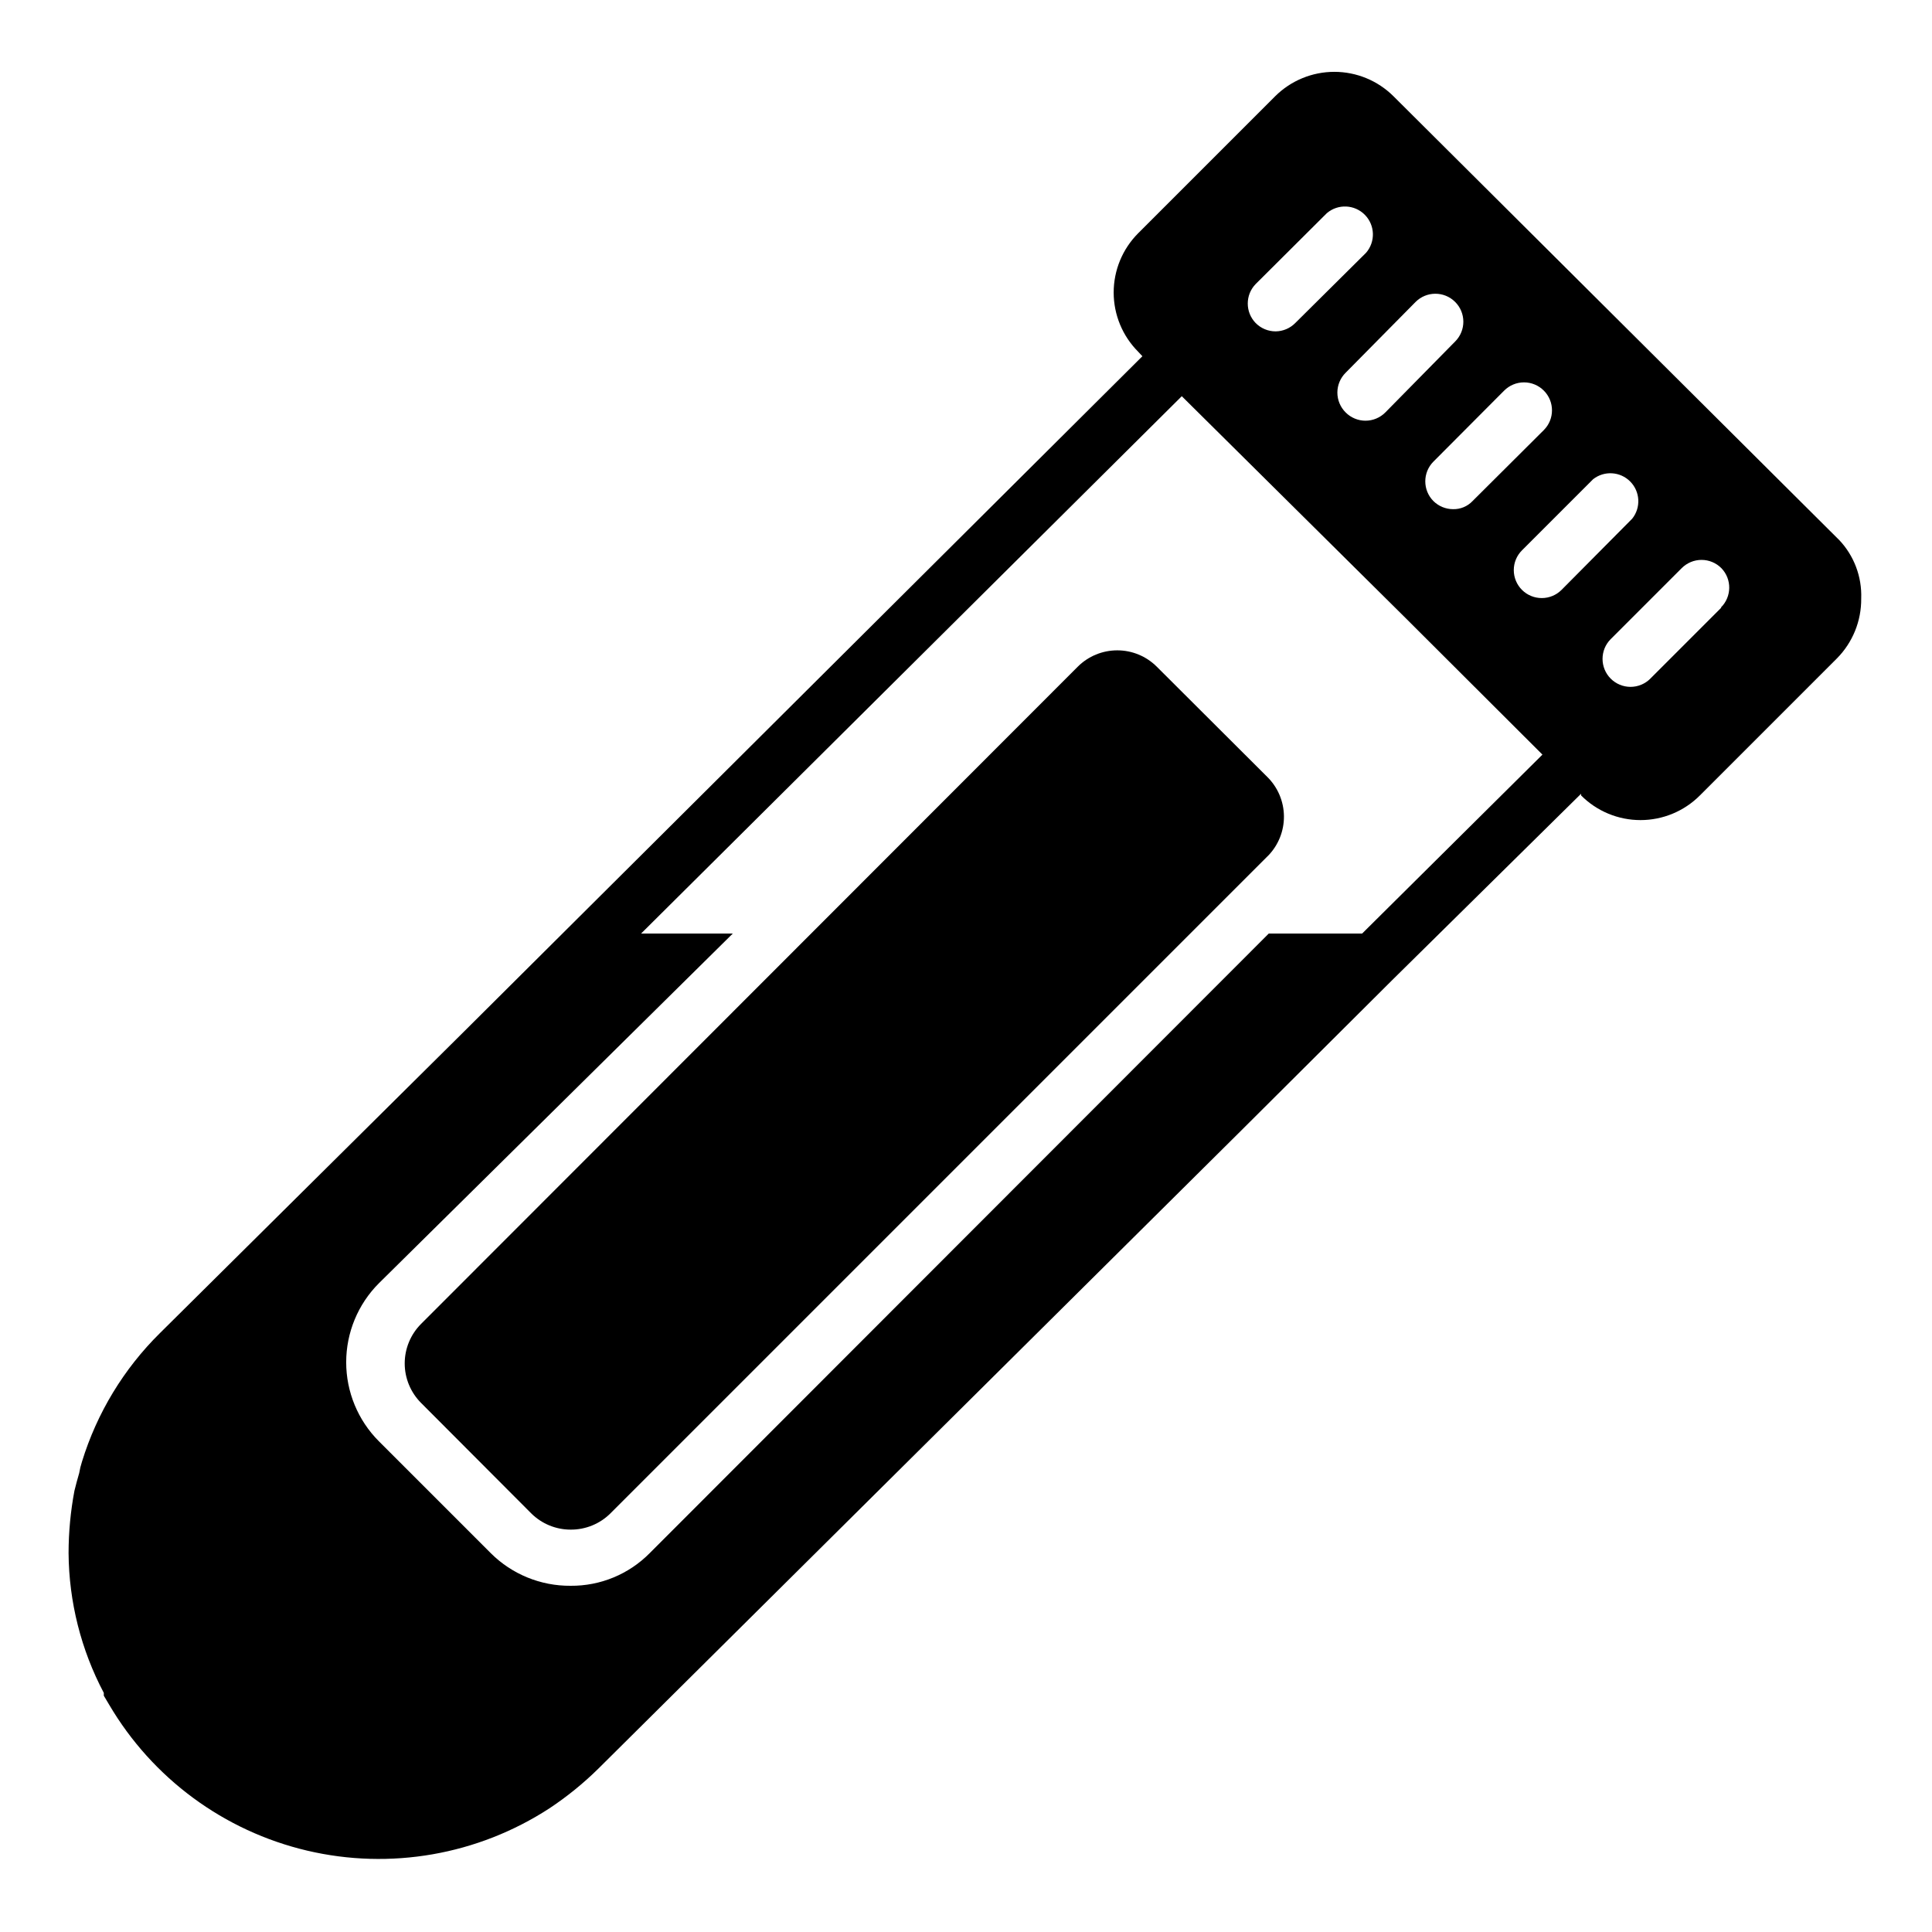
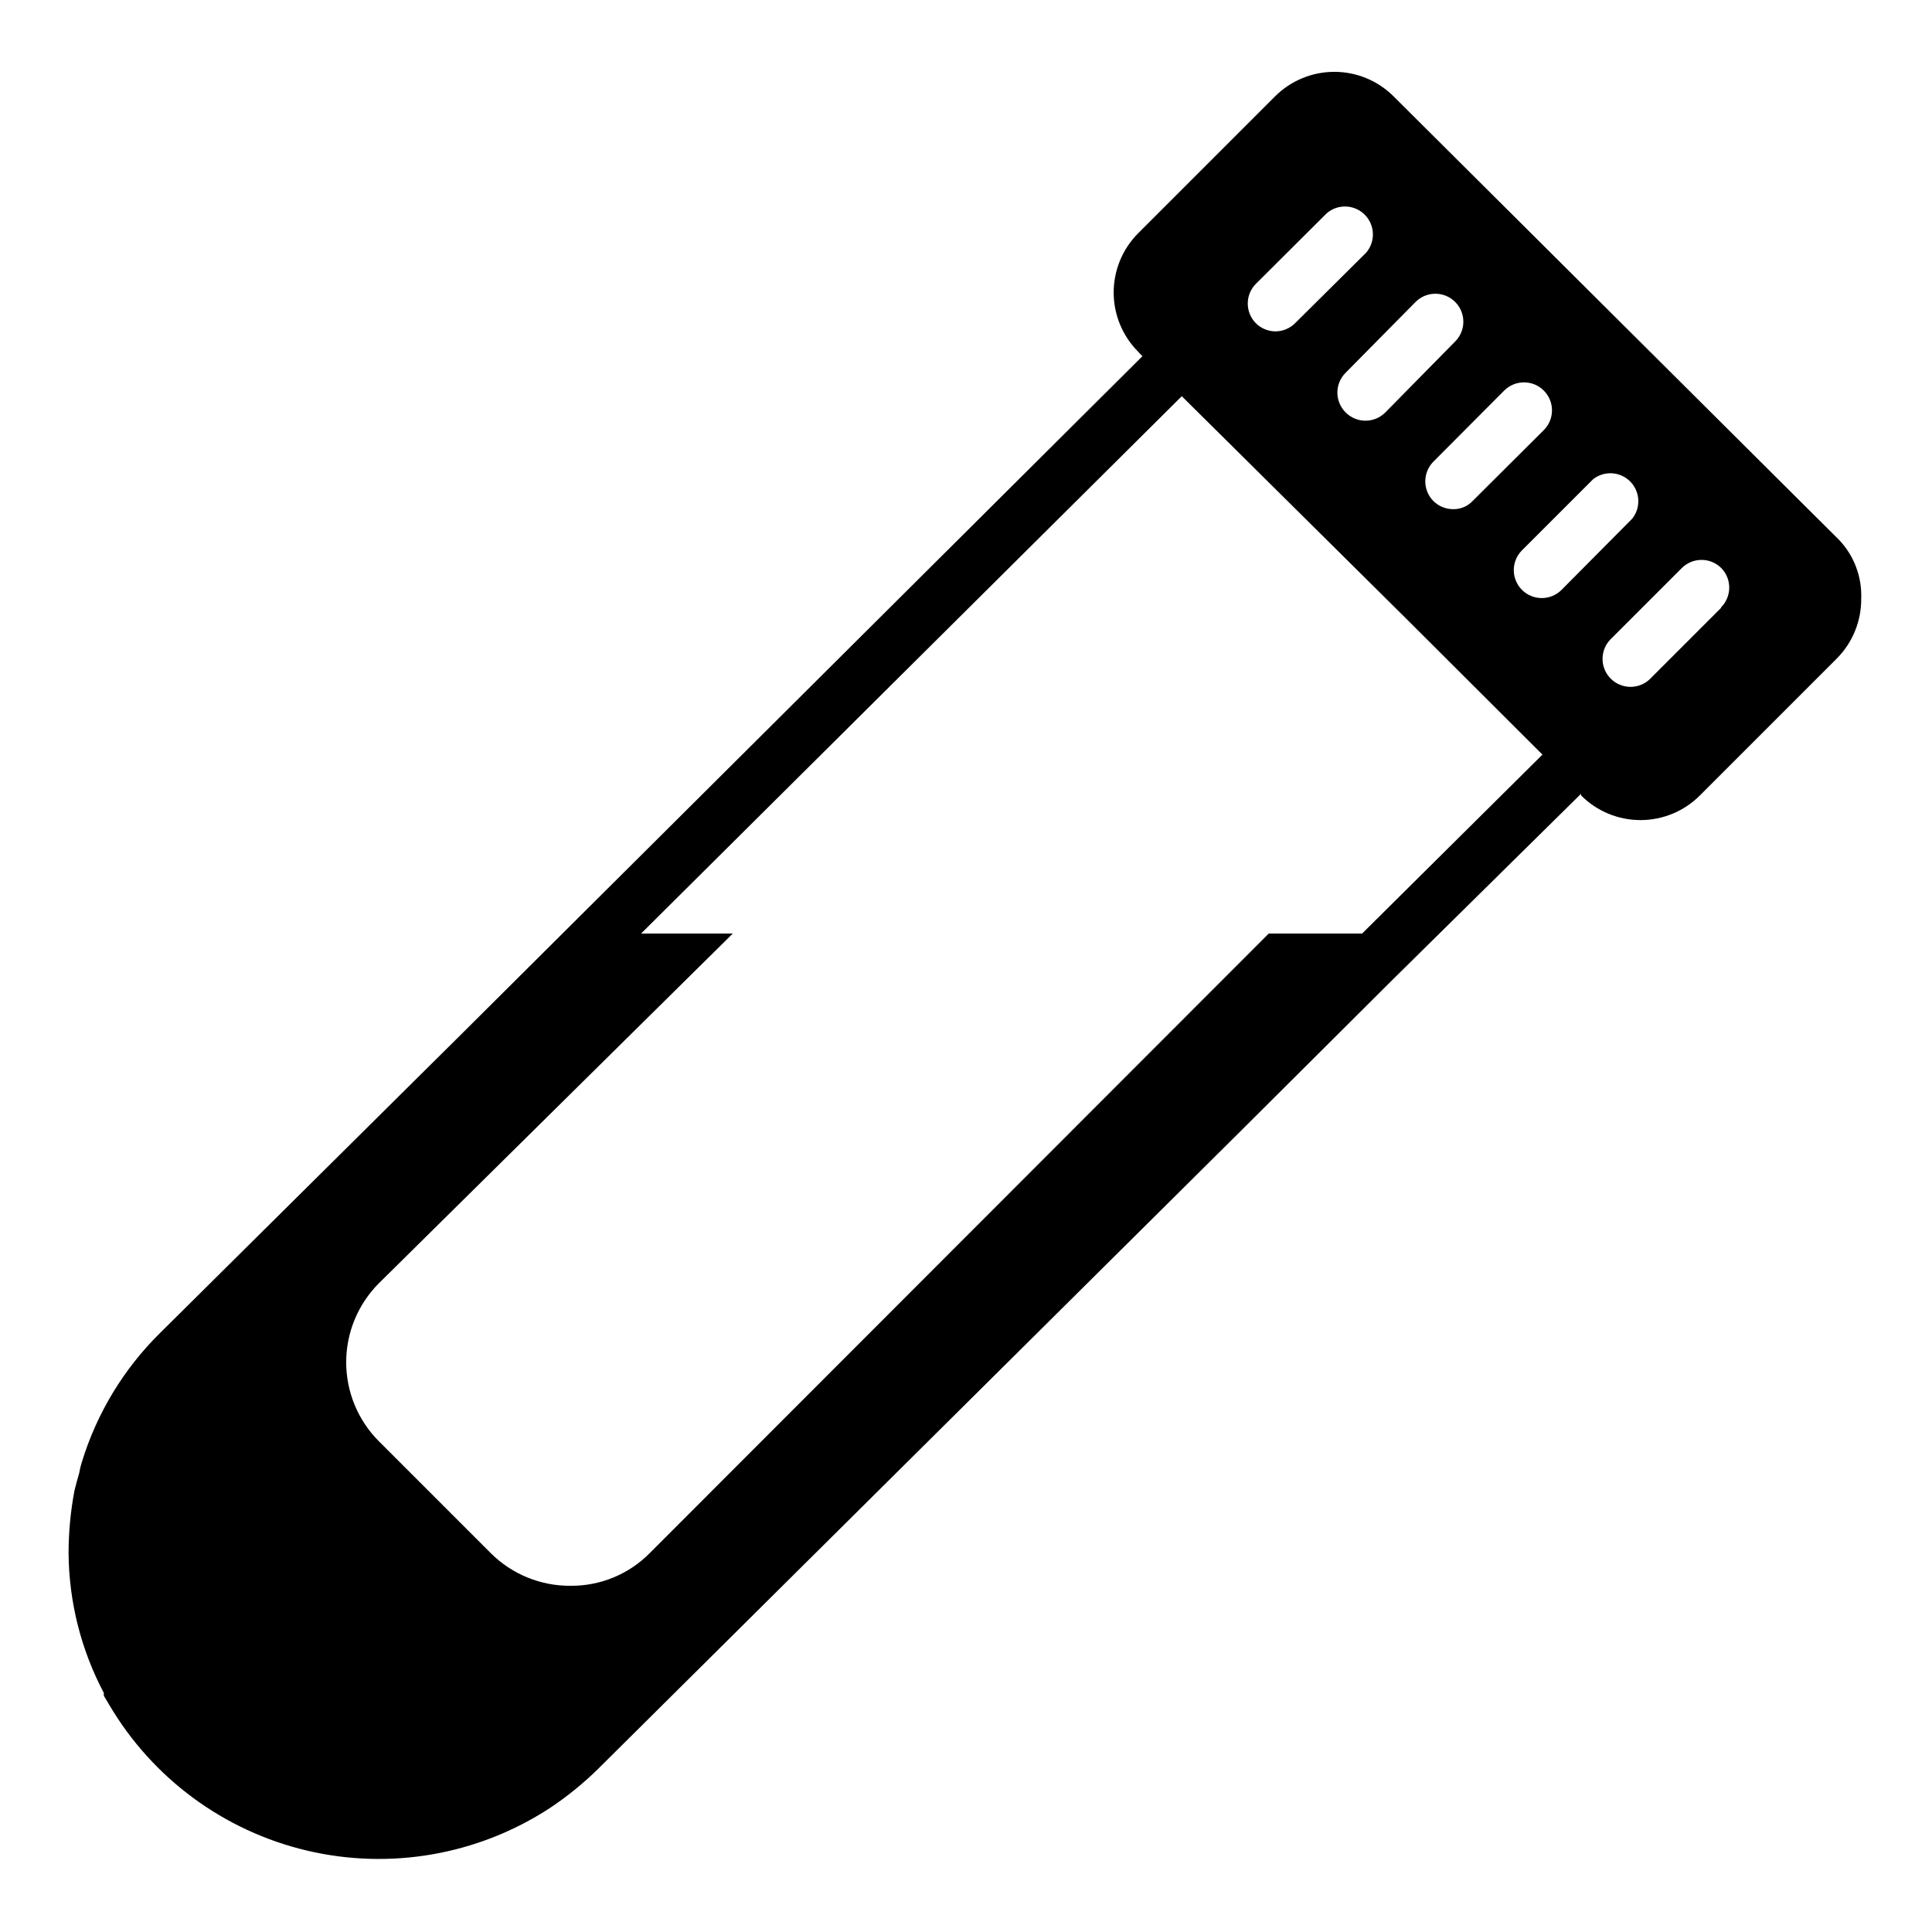
<svg xmlns="http://www.w3.org/2000/svg" fill="#000000" width="800px" height="800px" version="1.1" viewBox="144 144 512 512">
  <g>
    <path d="m631.3 287.01-118.02-117.51c-4.164-4.137-9.797-6.461-15.668-6.461-5.875 0-11.508 2.324-15.672 6.461l-36.305 36.305c-4.16 4.168-6.5 9.816-6.5 15.707s2.34 11.539 6.5 15.707l1.113 1.184-180.11 179.3-80.238 79.57c-9.605 9.477-16.707 21.188-20.672 34.082-0.324 0.992-0.57 2.008-0.742 3.039-0.445 1.555-0.891 3.113-1.258 4.668-1.027 5.445-1.547 10.977-1.555 16.52 0.094 12.918 3.297 25.625 9.336 37.047v0.742l1.406 2.371v-0.004c11.473 19.523 30.43 33.504 52.469 38.695 22.039 5.191 45.242 1.141 64.223-11.207 4.648-3.082 8.992-6.606 12.965-10.52l170.41-169.15 39.934-39.785 50.086-49.418v0.445c4.172 4.184 9.836 6.535 15.742 6.535 5.91 0 11.574-2.352 15.746-6.535l36.305-36.305c4.176-4.211 6.5-9.922 6.445-15.855 0.223-5.797-1.914-11.441-5.93-15.633zm-78.164-39.488c2.875 2.887 2.875 7.555 0 10.445l-18.895 18.82h0.004c-1.348 1.418-3.231 2.199-5.188 2.148-1.945-0.008-3.805-0.781-5.188-2.148-2.871-2.891-2.871-7.559 0-10.449l18.746-18.82v0.004c1.391-1.402 3.285-2.191 5.262-2.191 1.973 0 3.867 0.789 5.258 2.191zm-34.008-23.488c2.887-2.906 7.582-2.922 10.484-0.035 2.906 2.883 2.922 7.578 0.039 10.48l-18.523 18.82c-1.391 1.402-3.285 2.191-5.262 2.191-1.973 0-3.867-0.789-5.258-2.191-1.402-1.391-2.191-3.285-2.191-5.262 0-1.973 0.789-3.867 2.191-5.258zm-42.379-4.742 18.895-18.82v0.004c2.957-2.5 7.34-2.301 10.059 0.457 2.715 2.758 2.852 7.141 0.312 10.062l-18.742 18.598c-1.371 1.395-3.234 2.195-5.188 2.223-2.004 0.012-3.93-0.793-5.336-2.223-2.773-2.875-2.773-7.43 0-10.301zm28.227 172.11h-24.742l-164.04 164.18c-5.531 5.606-13.094 8.734-20.969 8.668-7.938 0.066-15.57-3.055-21.188-8.668l-29.637-29.637c-5.543-5.555-8.656-13.082-8.656-20.93 0-7.848 3.113-15.375 8.656-20.93l93.797-92.688h-24.301l143.29-142.4 59.273 58.754 36.305 36.23zm52.828-91.055c-1.379 1.367-3.242 2.141-5.184 2.148-1.973 0.012-3.863-0.762-5.262-2.148-1.402-1.391-2.191-3.285-2.191-5.262 0-1.973 0.789-3.867 2.191-5.258l18.82-18.82h-0.004c2.957-2.332 7.195-2.074 9.848 0.598s2.879 6.91 0.527 9.852zm42.379 4.668-18.82 18.82h0.004c-1.391 1.402-3.285 2.191-5.262 2.191s-3.867-0.789-5.262-2.191c-2.871-2.891-2.871-7.559 0-10.449l18.82-18.82v0.004c1.391-1.402 3.285-2.191 5.262-2.191 1.973 0 3.867 0.789 5.258 2.191 2.832 2.93 2.766 7.598-0.148 10.445z" />
-     <path d="m480.02 370.81-174.26 174.26c-2.797 2.773-6.582 4.32-10.523 4.297-3.91 0.004-7.668-1.543-10.445-4.297l-29.191-29.266c-2.781-2.781-4.348-6.551-4.348-10.484s1.566-7.703 4.348-10.484l174.04-174.18c2.777-2.762 6.535-4.309 10.449-4.309 3.914 0 7.668 1.547 10.445 4.309l29.266 29.191c2.812 2.75 4.414 6.504 4.457 10.438s-1.48 7.723-4.234 10.531z" />
  </g>
</svg>